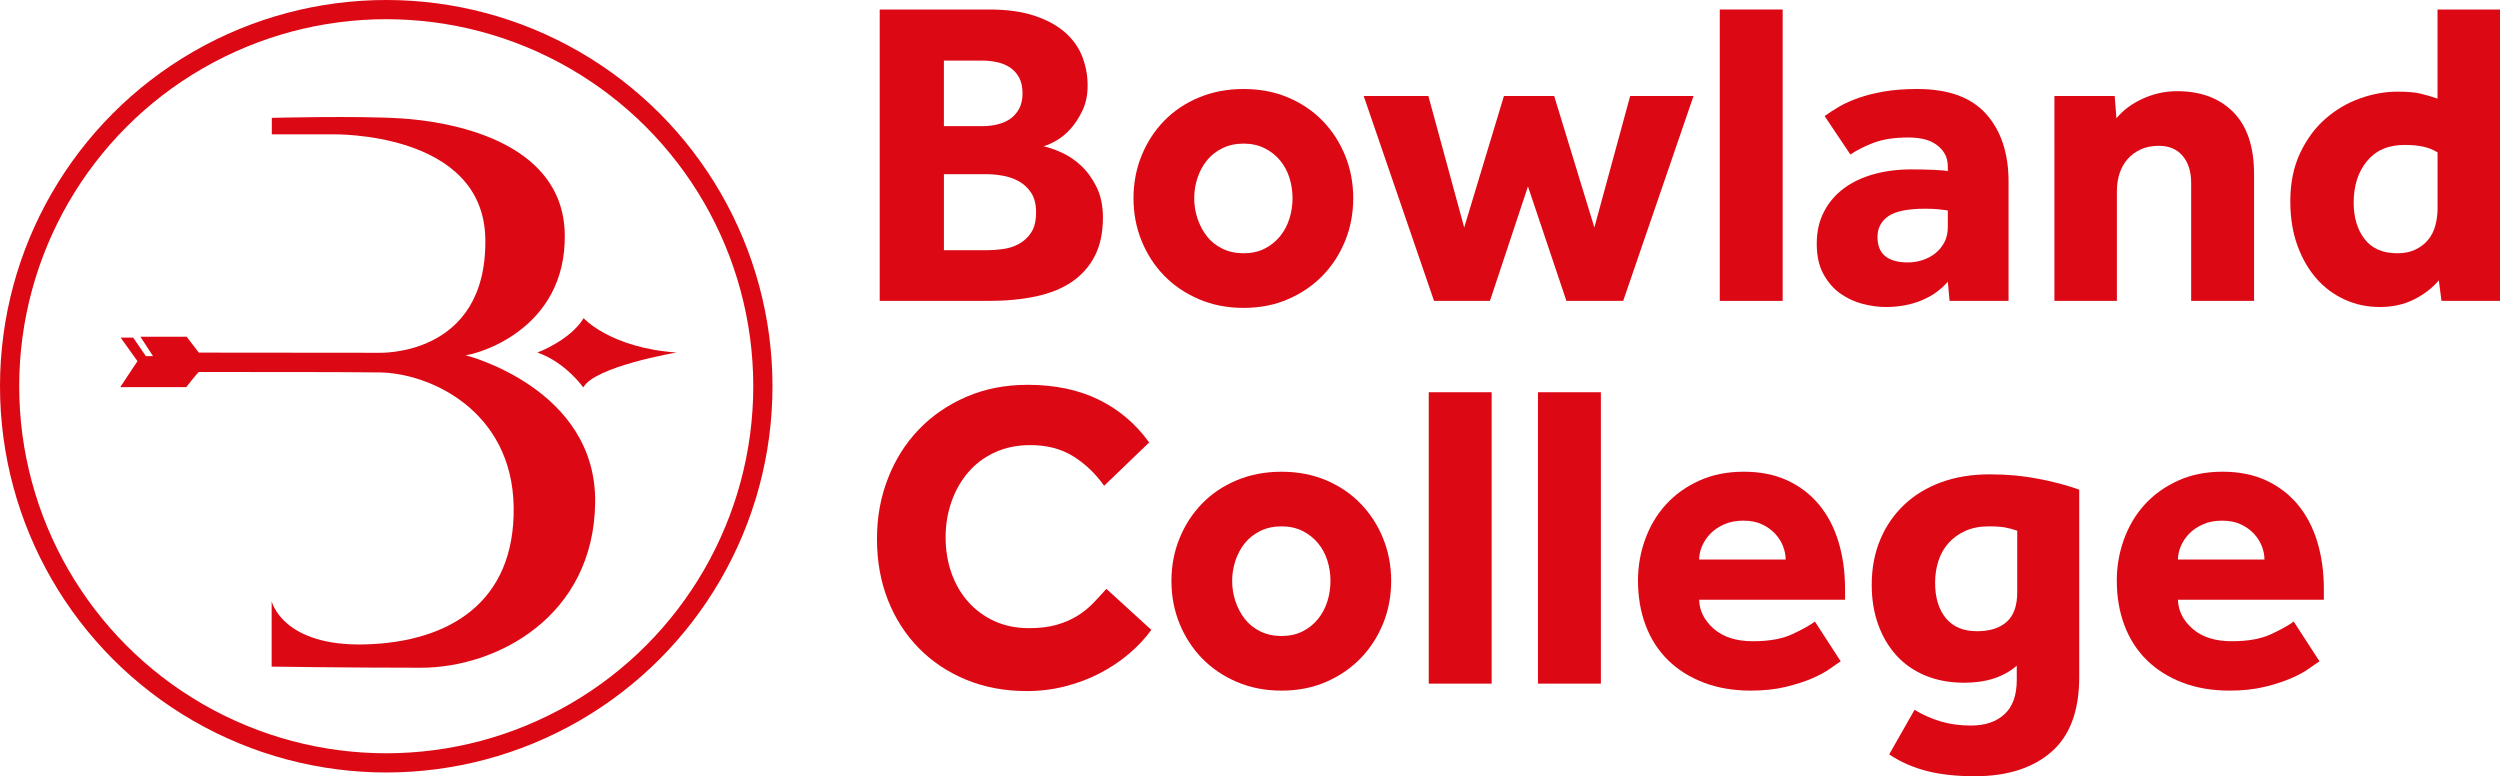
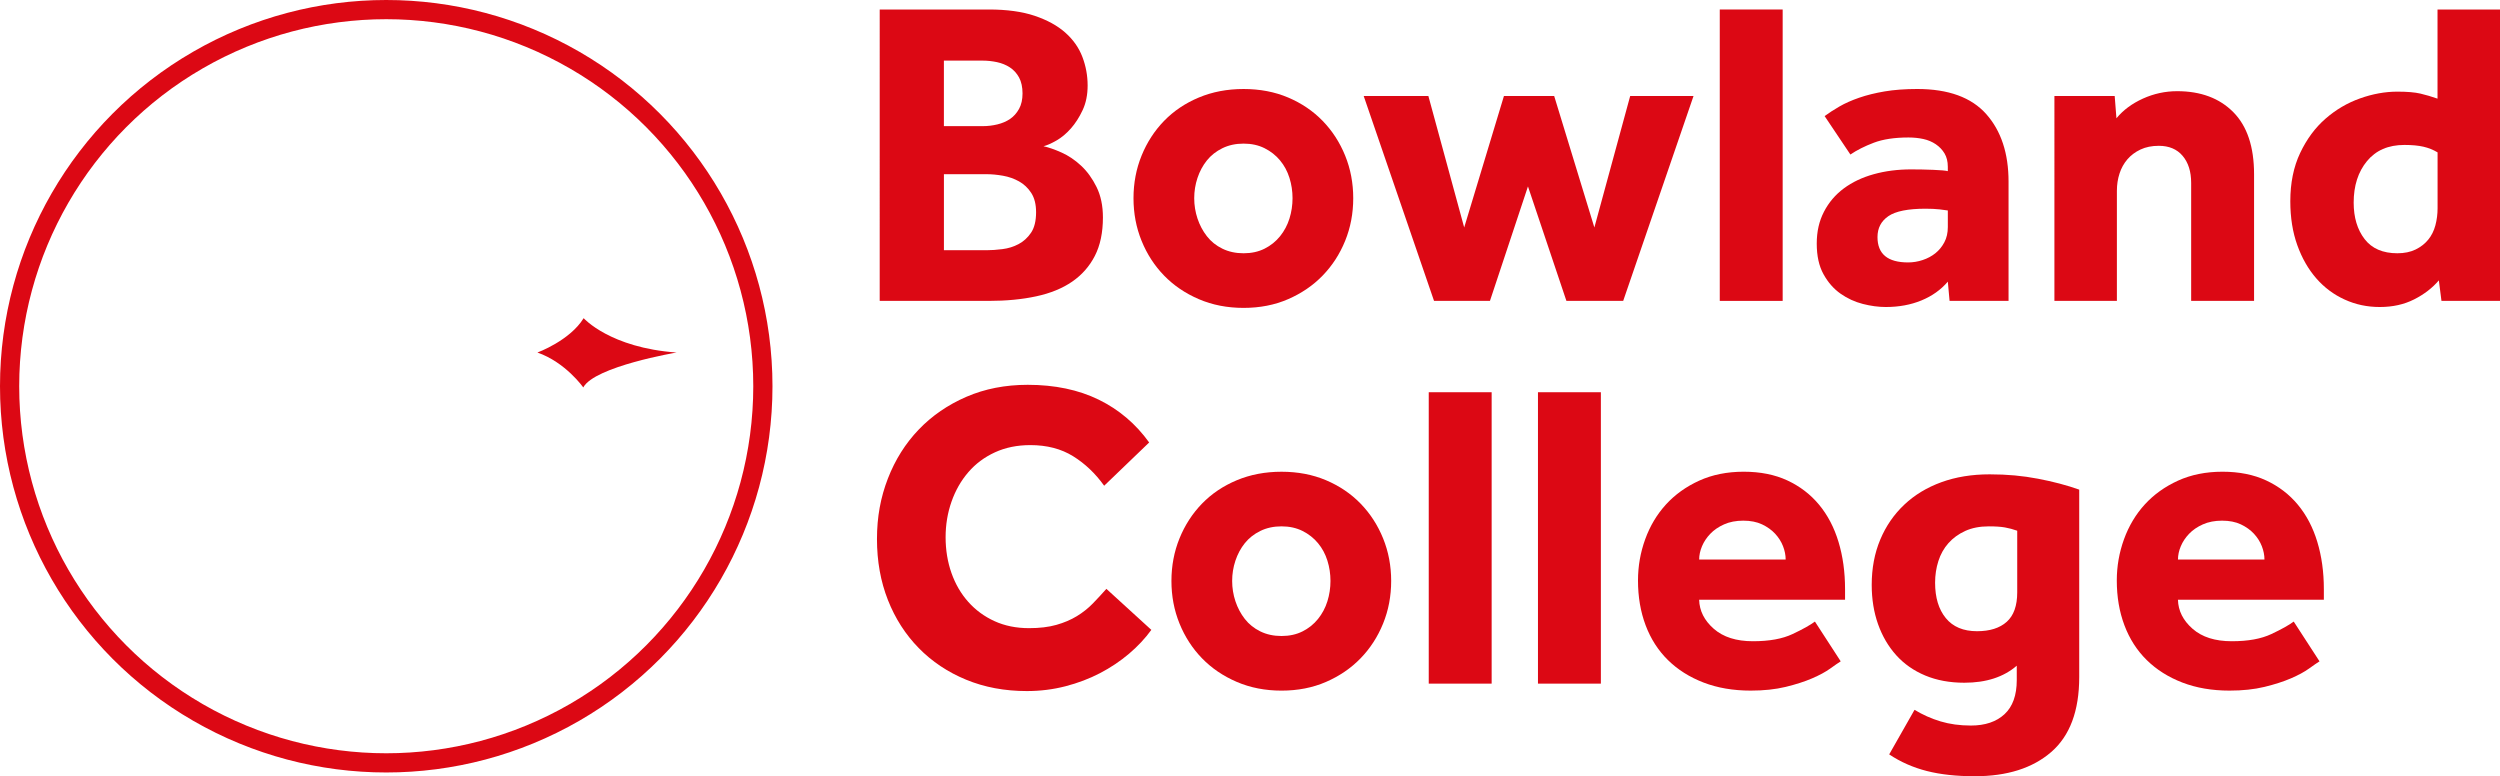
<svg xmlns="http://www.w3.org/2000/svg" id="Layer_1" viewBox="0 0 1476.09 458.32" preserveAspectRatio="xMinYMid meet">
  <defs>
    <style>.cls-1,.cls-2{fill:#dc0814;}.cls-2{fill-rule:evenodd;}.cls-3{fill:none;stroke:#dc0814;stroke-miterlimit:10;stroke-width:11.34px;}</style>
  </defs>
-   <path class="cls-2" d="m160.5,69.59s50.76-1.32,76.52.33c25.76,1.65,95.45,11.89,96.44,68.37.99,56.48-51.84,70.88-58.62,71.44,0,0,77.35,19.38,76.57,86.92-.78,67.54-58.25,97.6-102.84,97.6s-88.18-.66-88.18-.66v-38.64s6.23,26.93,55.46,25.52,88.32-24.65,87.44-81.23c-.88-56.58-49.15-78.96-79.16-79.35-25.42-.33-87.74-.19-106.73-.24-.46,0-7.42,8.92-7.42,8.92h-38.98l10.17-15.34-9.93-13.9h7.38l7.51,10.92h4.22l-7.44-11.42h27.3l7.2,9.36,106.07.1s64.04,2.79,63.08-67.03c-.88-63.96-90.06-61.94-90.06-61.94h-36.01s0-9.73,0-9.73Z" />
  <path class="cls-2" d="m317.31,208.14c16.73,5.85,27.07,20.62,27.07,20.62,6.71-12.44,55.1-20.62,55.1-20.62-39.31-2.79-54.87-20.28-54.87-20.28-8.18,13.3-27.3,20.28-27.3,20.28Z" />
  <circle class="cls-3" cx="228.05" cy="228.05" r="222.38" />
  <path class="cls-1" d="m519.4,5.61h64.48c10.66,0,19.69,1.25,27.08,3.74,7.39,2.5,13.41,5.8,18.06,9.93,4.64,4.13,8,8.9,10.06,14.32,2.06,5.42,3.1,11.05,3.1,16.9,0,5.51-.99,10.36-2.97,14.57-1.98,4.22-4.3,7.83-6.96,10.83-2.67,3.01-5.51,5.38-8.51,7.09-3.01,1.72-5.54,2.84-7.61,3.35,3.09.69,6.66,1.93,10.7,3.74,4.04,1.81,7.87,4.39,11.48,7.74s6.66,7.57,9.16,12.64c2.49,5.07,3.74,11.05,3.74,17.93,0,8.94-1.59,16.51-4.77,22.7-3.18,6.19-7.65,11.26-13.41,15.22-5.76,3.96-12.81,6.84-21.15,8.64-8.34,1.81-17.67,2.71-27.99,2.71h-64.48V5.61Zm60.87,68.87c2.92,0,5.8-.34,8.64-1.03,2.84-.69,5.33-1.76,7.48-3.22,2.15-1.46,3.91-3.44,5.29-5.93,1.38-2.49,2.06-5.55,2.06-9.16s-.69-6.92-2.06-9.42c-1.38-2.49-3.18-4.47-5.42-5.93-2.24-1.46-4.77-2.49-7.61-3.1-2.84-.6-5.63-.9-8.38-.9h-22.96v38.69h22.96Zm2.32,73.26c2.75,0,5.84-.21,9.29-.65,3.44-.43,6.62-1.42,9.54-2.97,2.92-1.55,5.37-3.78,7.35-6.71,1.97-2.92,2.97-6.96,2.97-12.12,0-4.64-.95-8.42-2.84-11.35-1.89-2.92-4.3-5.2-7.22-6.84-2.93-1.63-6.11-2.75-9.54-3.35-3.44-.6-6.62-.9-9.54-.9h-25.28v44.88h25.28Z" />
  <path class="cls-1" d="m669.26,117.04c0-8.94,1.59-17.32,4.77-25.15,3.18-7.82,7.61-14.66,13.28-20.51,5.67-5.84,12.51-10.45,20.51-13.8,8-3.35,16.81-5.03,26.44-5.03s18.4,1.68,26.31,5.03c7.91,3.35,14.7,7.96,20.38,13.8,5.67,5.85,10.1,12.68,13.28,20.51,3.18,7.83,4.77,16.21,4.77,25.15s-1.59,17.33-4.77,25.15c-3.18,7.83-7.61,14.66-13.28,20.51-5.67,5.85-12.47,10.49-20.38,13.93-7.91,3.44-16.68,5.16-26.31,5.16s-18.44-1.72-26.44-5.16-14.83-8.08-20.51-13.93c-5.67-5.84-10.1-12.68-13.28-20.51-3.18-7.82-4.77-16.21-4.77-25.15Zm65,32.5c4.64,0,8.77-.9,12.38-2.71,3.61-1.81,6.66-4.26,9.16-7.35,2.49-3.1,4.34-6.58,5.55-10.45,1.2-3.87,1.81-7.87,1.81-11.99s-.6-8.13-1.81-11.99c-1.21-3.87-3.05-7.31-5.55-10.32-2.5-3.01-5.55-5.42-9.16-7.22-3.61-1.81-7.74-2.71-12.38-2.71s-8.81.9-12.51,2.71c-3.7,1.81-6.75,4.22-9.16,7.22-2.41,3.01-4.26,6.45-5.55,10.32-1.29,3.87-1.93,7.87-1.93,11.99s.65,8.12,1.93,11.99c1.29,3.87,3.14,7.35,5.55,10.45,2.41,3.1,5.46,5.55,9.16,7.35,3.7,1.81,7.87,2.71,12.51,2.71Z" />
  <path class="cls-1" d="m805.19,56.68h38.17l21.15,77.64,23.47-77.64h29.66l23.73,77.64,21.15-77.64h37.4l-41.53,120.97h-33.53l-22.7-67.58-22.44,67.58h-33.02l-41.53-120.97Z" />
  <path class="cls-1" d="m1015.41,5.61h37.14v172.05h-37.14V5.61Z" />
  <path class="cls-1" d="m1150.06,166.31c-4.13,4.82-9.33,8.51-15.61,11.09-6.28,2.58-13.28,3.87-21.02,3.87-4.3,0-8.81-.6-13.54-1.81-4.73-1.21-9.12-3.22-13.16-6.06-4.04-2.84-7.4-6.66-10.06-11.48-2.67-4.81-4-10.83-4-18.06s1.42-13.32,4.26-18.83c2.84-5.5,6.75-10.1,11.74-13.8,4.99-3.7,10.87-6.49,17.67-8.38,6.79-1.89,14.14-2.84,22.05-2.84,4.3,0,8.64.09,13.03.26,4.38.17,7.26.43,8.64.77v-2.58c0-3.1-.65-5.72-1.93-7.87-1.29-2.15-3.01-3.95-5.16-5.42-2.15-1.46-4.6-2.49-7.35-3.1-2.75-.6-5.67-.9-8.77-.9-8.25,0-15.09,1.03-20.51,3.1-5.42,2.06-10.02,4.39-13.8,6.96l-15.22-22.7c2.58-1.89,5.5-3.78,8.77-5.67,3.26-1.89,7.13-3.61,11.61-5.16,4.47-1.55,9.5-2.79,15.09-3.74,5.59-.94,11.99-1.42,19.22-1.42,18.4,0,31.99,4.95,40.75,14.83,8.77,9.89,13.16,23.17,13.16,39.85v70.42h-34.82l-1.03-11.35Zm0-42.04c-.86-.17-2.5-.39-4.9-.65-2.41-.26-5.16-.39-8.25-.39-10.32,0-17.63,1.46-21.92,4.38-4.3,2.93-6.45,7.05-6.45,12.38,0,9.98,6.02,14.96,18.06,14.96,2.92,0,5.8-.47,8.64-1.42,2.84-.94,5.33-2.28,7.48-4,2.15-1.72,3.91-3.87,5.29-6.45,1.38-2.58,2.06-5.59,2.06-9.03v-9.8Z" />
  <path class="cls-1" d="m1212.99,56.68h35.6l1.03,13.16c3.95-4.81,9.16-8.68,15.61-11.61,6.45-2.92,13.2-4.39,20.25-4.39,13.93,0,24.98,4.13,33.15,12.38,8.17,8.25,12.25,20.47,12.25,36.63v74.8h-37.14v-69.64c0-6.71-1.68-12.03-5.03-15.99-3.35-3.95-8.04-5.93-14.06-5.93-4.13,0-7.74.73-10.83,2.19-3.1,1.46-5.67,3.4-7.74,5.8-2.06,2.41-3.61,5.2-4.64,8.38-1.03,3.18-1.55,6.58-1.55,10.19v65h-36.89V56.68Z" />
  <path class="cls-1" d="m1439.98,165.54c-3.79,4.47-8.64,8.21-14.57,11.22-5.93,3.01-12.68,4.51-20.25,4.51s-14.32-1.46-20.76-4.39c-6.45-2.92-12.04-7.09-16.77-12.51-4.73-5.42-8.47-11.95-11.22-19.6-2.75-7.65-4.13-16.29-4.13-25.92,0-10.83,1.93-20.33,5.8-28.5,3.87-8.17,8.85-14.92,14.96-20.25,6.1-5.33,12.9-9.33,20.38-11.99,7.48-2.66,14.83-4,22.05-4,5.84,0,10.4.39,13.67,1.16,3.26.77,6.62,1.77,10.06,2.97V5.61h36.89v172.05h-34.56l-1.55-12.12Zm-.77-75.58c-2.58-1.55-5.38-2.66-8.38-3.35-3.01-.69-6.75-1.03-11.22-1.03-9.46,0-16.81,3.18-22.05,9.54-5.25,6.36-7.87,14.53-7.87,24.5,0,8.77,2.15,15.95,6.45,21.54,4.3,5.59,10.75,8.38,19.35,8.38,4.13,0,7.69-.73,10.71-2.19,3.01-1.46,5.5-3.39,7.48-5.8,1.98-2.41,3.39-5.24,4.26-8.51.86-3.26,1.29-6.62,1.29-10.06v-33.02Z" />
  <path class="cls-1" d="m679.79,371.91c-3.61,4.99-8,9.67-13.15,14.06-5.16,4.38-10.88,8.21-17.15,11.48-6.28,3.27-13.07,5.85-20.38,7.74-7.31,1.89-14.92,2.84-22.83,2.84-13.07,0-25.02-2.24-35.85-6.71-10.83-4.47-20.16-10.71-27.99-18.7-7.83-8-13.89-17.45-18.19-28.37-4.3-10.92-6.45-22.91-6.45-35.98s2.15-24.63,6.45-35.73c4.3-11.09,10.36-20.72,18.19-28.89,7.82-8.17,17.19-14.61,28.12-19.35,10.92-4.73,23-7.09,36.24-7.09,15.99,0,29.96,2.93,41.92,8.77,11.95,5.85,21.88,14.28,29.79,25.28l-26.57,25.54c-5.16-7.22-11.26-13.03-18.31-17.41-7.05-4.39-15.48-6.58-25.28-6.58-7.74,0-14.7,1.42-20.89,4.26-6.19,2.84-11.44,6.75-15.73,11.74-4.3,4.99-7.61,10.79-9.93,17.41-2.32,6.62-3.48,13.63-3.48,21.02s1.16,14.62,3.48,21.15c2.32,6.54,5.63,12.21,9.93,17.02,4.3,4.82,9.46,8.6,15.48,11.35,6.02,2.75,12.81,4.13,20.38,4.13,6.19,0,11.56-.64,16.12-1.93,4.55-1.29,8.6-3.01,12.12-5.16,3.52-2.15,6.66-4.64,9.42-7.48,2.75-2.84,5.42-5.71,8-8.64l26.57,24.25Z" />
  <path class="cls-1" d="m691.66,343.02c0-8.94,1.59-17.32,4.77-25.15,3.18-7.82,7.61-14.66,13.28-20.51,5.67-5.84,12.51-10.45,20.51-13.8,8-3.35,16.81-5.03,26.44-5.03s18.4,1.68,26.31,5.03c7.91,3.35,14.7,7.96,20.38,13.8,5.67,5.85,10.1,12.68,13.28,20.51,3.18,7.83,4.77,16.21,4.77,25.15s-1.59,17.33-4.77,25.15c-3.18,7.83-7.61,14.66-13.28,20.51-5.67,5.85-12.47,10.49-20.38,13.93-7.91,3.44-16.68,5.16-26.31,5.16s-18.44-1.72-26.44-5.16c-8-3.44-14.83-8.08-20.51-13.93-5.67-5.84-10.1-12.68-13.28-20.51-3.18-7.82-4.77-16.21-4.77-25.15Zm65,32.5c4.64,0,8.77-.9,12.38-2.71,3.61-1.81,6.66-4.26,9.16-7.35,2.49-3.1,4.34-6.58,5.55-10.45,1.2-3.87,1.81-7.87,1.81-11.99s-.6-8.12-1.81-11.99c-1.21-3.87-3.05-7.31-5.55-10.32-2.5-3.01-5.55-5.42-9.16-7.22s-7.74-2.71-12.38-2.71-8.81.9-12.51,2.71c-3.7,1.81-6.75,4.22-9.16,7.22-2.41,3.01-4.26,6.45-5.55,10.32-1.29,3.87-1.93,7.87-1.93,11.99s.65,8.12,1.93,11.99c1.29,3.87,3.14,7.35,5.55,10.45,2.41,3.09,5.46,5.54,9.16,7.35,3.7,1.81,7.87,2.71,12.51,2.71Z" />
  <path class="cls-1" d="m843.58,231.59h37.14v172.05h-37.14v-172.05Z" />
  <path class="cls-1" d="m908.07,231.59h37.14v172.05h-37.14v-172.05Z" />
  <path class="cls-1" d="m1086.82,390.48c-1.38.86-3.44,2.28-6.19,4.26-2.75,1.98-6.32,3.91-10.71,5.8-4.38,1.89-9.59,3.57-15.61,5.03-6.02,1.46-12.9,2.19-20.63,2.19-10.32,0-19.6-1.59-27.86-4.77-8.25-3.18-15.26-7.61-21.02-13.28-5.76-5.67-10.15-12.51-13.16-20.51-3.01-8-4.51-16.81-4.51-26.44,0-8.42,1.42-16.55,4.26-24.38,2.84-7.82,6.92-14.66,12.25-20.51,5.33-5.84,11.87-10.53,19.6-14.06,7.74-3.52,16.51-5.29,26.31-5.29s18.4,1.72,25.79,5.16c7.39,3.44,13.63,8.21,18.7,14.32,5.07,6.11,8.9,13.41,11.48,21.93,2.58,8.51,3.87,17.84,3.87,27.99v6.19h-86.15c.17,6.54,3.05,12.25,8.64,17.15,5.59,4.9,13.28,7.35,23.09,7.35s17.45-1.42,23.47-4.26c6.02-2.84,10.4-5.29,13.16-7.35l15.22,23.47Zm-32.5-60.1c0-2.58-.52-5.2-1.55-7.87-1.03-2.66-2.58-5.11-4.64-7.35-2.06-2.23-4.64-4.08-7.74-5.55-3.09-1.46-6.79-2.19-11.09-2.19s-8.08.73-11.35,2.19c-3.27,1.46-5.98,3.31-8.12,5.55-2.15,2.24-3.78,4.69-4.9,7.35-1.12,2.67-1.68,5.29-1.68,7.87h51.07Z" />
  <path class="cls-1" d="m1130.41,419.11c4.81,2.92,9.93,5.2,15.35,6.83,5.42,1.63,11.39,2.45,17.93,2.45,8.42,0,15.04-2.24,19.86-6.71,4.81-4.47,7.22-11.18,7.22-20.12v-8.51c-7.74,6.71-18.06,10.06-30.95,10.06-8.6,0-16.29-1.42-23.09-4.26-6.79-2.84-12.51-6.84-17.15-12-4.64-5.16-8.21-11.26-10.71-18.31-2.5-7.05-3.74-14.79-3.74-23.21,0-9.8,1.68-18.7,5.03-26.7,3.35-8,8.08-14.87,14.19-20.64,6.1-5.76,13.41-10.19,21.92-13.28,8.51-3.1,18.01-4.64,28.5-4.64s19.47.86,28.5,2.58c9.03,1.72,17.15,3.87,24.38,6.45v110.66c0,19.95-5.5,34.69-16.51,44.24-11.01,9.54-26.05,14.32-45.14,14.32-10.83,0-20.29-1.03-28.37-3.1-8.08-2.06-15.48-5.33-22.18-9.8l14.96-26.31Zm60.62-105.76c-2.41-.86-4.82-1.5-7.22-1.93-2.41-.43-5.59-.64-9.54-.64-5.33,0-9.97.9-13.93,2.71-3.96,1.81-7.27,4.22-9.93,7.22-2.67,3.01-4.64,6.54-5.93,10.58-1.29,4.04-1.93,8.3-1.93,12.77,0,8.77,2.1,15.73,6.32,20.89,4.21,5.16,10.36,7.74,18.44,7.74,7.56,0,13.41-1.85,17.54-5.55,4.13-3.7,6.19-9.5,6.19-17.41v-36.37Z" />
  <path class="cls-1" d="m1369.52,390.48c-1.38.86-3.44,2.28-6.19,4.26-2.75,1.98-6.32,3.91-10.71,5.8-4.38,1.89-9.59,3.57-15.61,5.03-6.02,1.46-12.9,2.19-20.63,2.19-10.32,0-19.6-1.59-27.86-4.77-8.25-3.18-15.26-7.61-21.02-13.28-5.76-5.67-10.15-12.51-13.16-20.51-3.01-8-4.51-16.81-4.51-26.44,0-8.42,1.42-16.55,4.26-24.38,2.84-7.82,6.92-14.66,12.25-20.51,5.33-5.84,11.87-10.53,19.6-14.06,7.74-3.52,16.51-5.29,26.31-5.29s18.4,1.72,25.79,5.16c7.39,3.44,13.63,8.21,18.7,14.32,5.07,6.11,8.9,13.41,11.48,21.93,2.58,8.51,3.87,17.84,3.87,27.99v6.19h-86.15c.17,6.54,3.05,12.25,8.64,17.15,5.59,4.9,13.28,7.35,23.09,7.35s17.45-1.42,23.47-4.26c6.02-2.84,10.4-5.29,13.16-7.35l15.22,23.47Zm-32.5-60.1c0-2.58-.52-5.2-1.55-7.87-1.03-2.66-2.58-5.11-4.64-7.35-2.06-2.23-4.64-4.08-7.74-5.55-3.09-1.46-6.79-2.19-11.09-2.19s-8.08.73-11.35,2.19c-3.27,1.46-5.98,3.31-8.12,5.55-2.15,2.24-3.78,4.69-4.9,7.35-1.12,2.67-1.68,5.29-1.68,7.87h51.07Z" />
</svg>